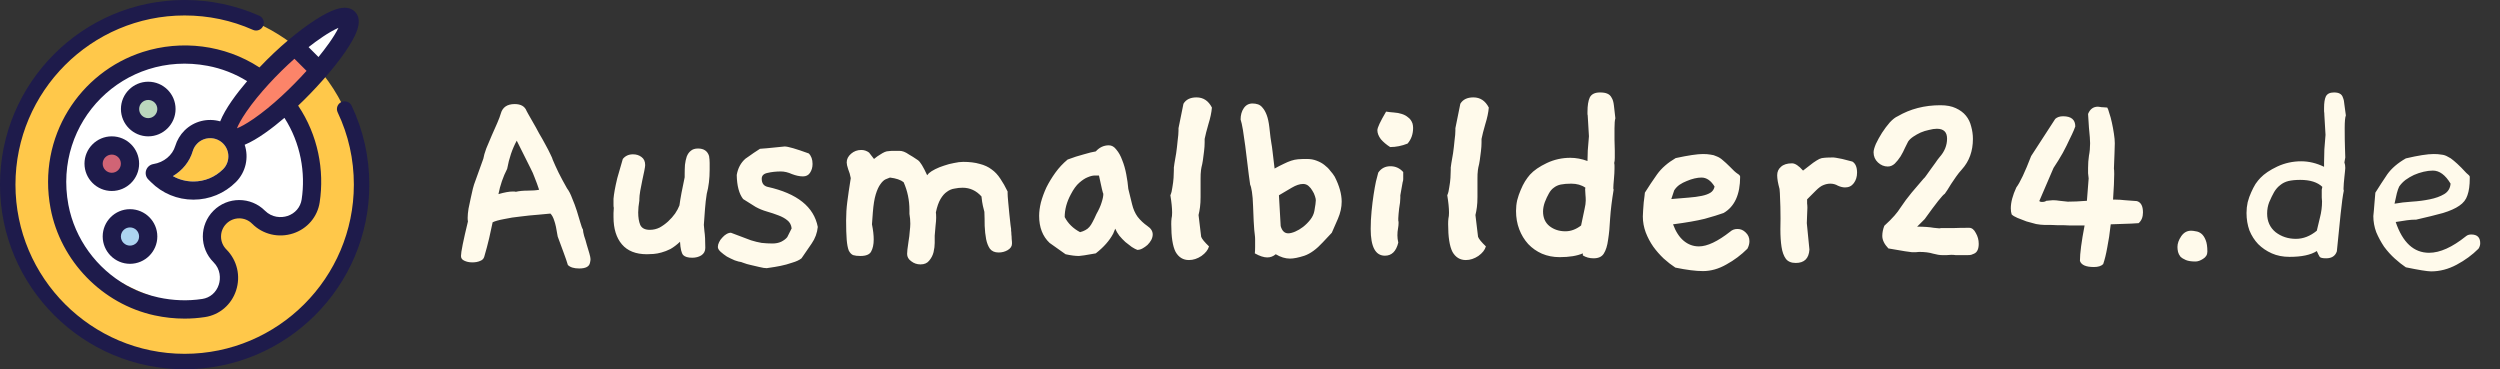
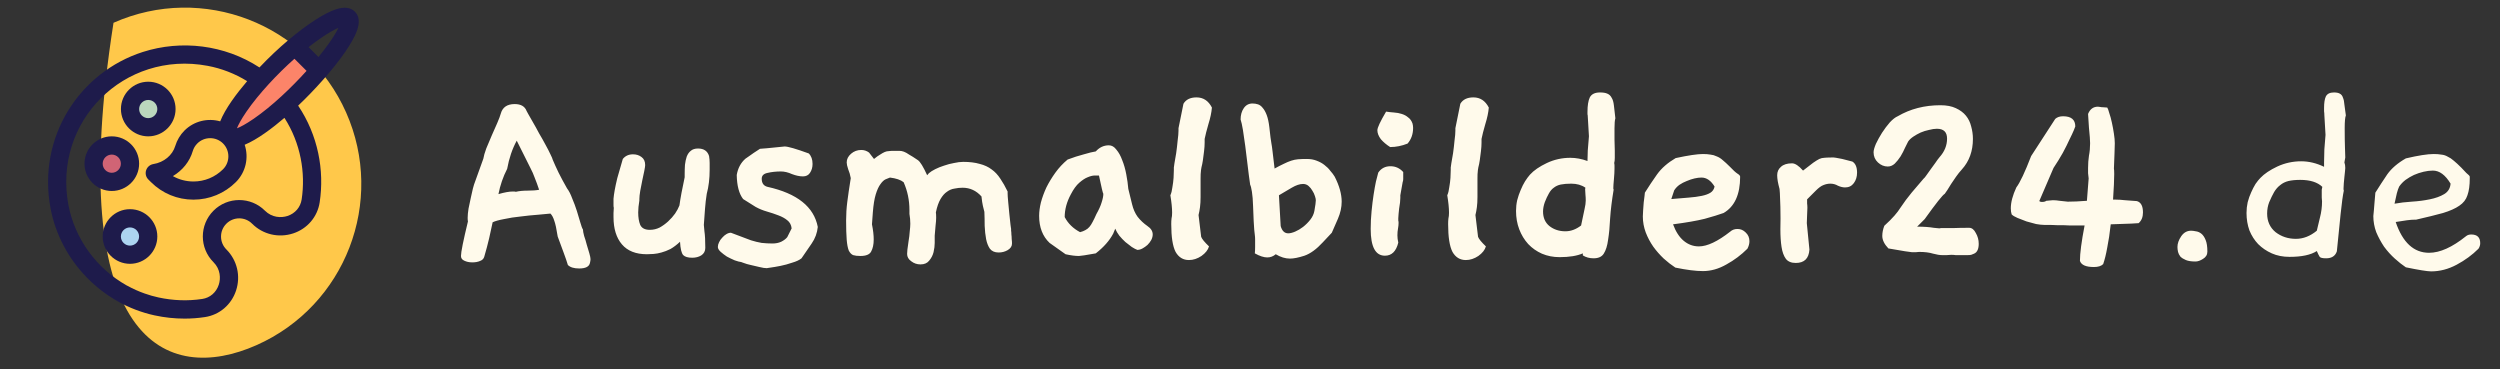
<svg xmlns="http://www.w3.org/2000/svg" width="677" height="100" viewBox="0 0 677 100" fill="none">
  <rect x="0" y="0" width="677" height="100" fill="#333333" stroke="none" />
  <g clip-path="url(#clip0_2060_40649)">
-     <path d="M69.429 93.481C93.539 82.796 104.423 54.59 93.739 30.479C83.055 6.369 54.848 -4.515 30.738 6.169C6.627 16.853 -4.257 45.06 6.428 69.17C17.112 93.281 45.319 104.165 69.429 93.481Z" fill="#FFC84A" />
-     <path d="M93.685 5.749C92.853 3.795 85.553 9.312 79.215 14.633C76.149 17.213 73.304 19.734 71.534 21.331C70.342 22.406 69.625 23.066 69.625 23.066C69.625 23.066 53.072 9.382 36.647 18.89C20.209 28.41 13.801 42.36 14.229 49.127C14.657 55.848 20.163 70.145 34.241 77.247C34.322 77.294 34.414 77.34 34.495 77.386C36.103 78.184 37.664 78.89 39.168 79.48C50.967 84.257 59.168 83.262 60.209 78.242C61.378 72.574 58.393 66.698 57.85 62.314C57.318 57.93 59.562 56.114 63.413 56.114C67.265 56.114 73.894 62.21 78.601 59.746C83.298 57.282 87.474 43.447 78.601 29.509C78.601 29.509 95.189 9.289 93.674 5.738L93.685 5.749ZM52.193 40.926C52.425 40.139 52.841 39.434 53.431 38.844C55.351 36.923 58.486 36.923 60.406 38.844C62.315 40.752 62.338 43.887 60.406 45.819C58.254 47.959 55.409 49.139 52.39 49.139C50.4 49.139 48.492 48.63 46.814 47.681C49.394 46.154 51.36 43.76 52.193 40.926Z" fill="white" />
+     <path d="M69.429 93.481C93.539 82.796 104.423 54.59 93.739 30.479C83.055 6.369 54.848 -4.515 30.738 6.169C17.112 93.281 45.319 104.165 69.429 93.481Z" fill="#FFC84A" />
    <path d="M62.616 35.362C62.616 35.362 73.015 16.206 78.59 14.772C84.154 13.349 85.45 18.681 85.45 18.681C85.45 18.681 67.347 39.028 64.86 38.08C62.373 37.131 62.616 35.362 62.616 35.362Z" fill="#FC8469" />
    <path d="M40.138 32.47C42.067 32.47 43.631 30.906 43.631 28.977C43.631 27.047 42.067 25.483 40.138 25.483C38.209 25.483 36.645 27.047 36.645 28.977C36.645 30.906 38.209 32.47 40.138 32.47Z" fill="#FFC84A" />
    <path d="M40.138 32.47C42.067 32.47 43.631 30.906 43.631 28.977C43.631 27.047 42.067 25.483 40.138 25.483C38.209 25.483 36.645 27.047 36.645 28.977C36.645 30.906 38.209 32.47 40.138 32.47Z" fill="#BBD7BD" />
    <path d="M30.273 47.669C32.202 47.669 33.766 46.105 33.766 44.176C33.766 42.247 32.202 40.683 30.273 40.683C28.343 40.683 26.779 42.247 26.779 44.176C26.779 46.105 28.343 47.669 30.273 47.669Z" fill="#D06475" />
    <path d="M35.2 67.541C37.13 67.541 38.694 65.977 38.694 64.048C38.694 62.119 37.13 60.555 35.2 60.555C33.271 60.555 31.707 62.119 31.707 64.048C31.707 65.977 33.271 67.541 35.2 67.541Z" fill="#ACD4F1" />
    <path d="M40.14 22.128C36.068 22.128 32.748 25.448 32.748 29.52C32.748 33.591 36.068 36.923 40.14 36.923C44.211 36.923 47.543 33.603 47.543 29.52C47.543 25.436 44.223 22.128 40.14 22.128ZM40.14 31.995C38.775 31.995 37.676 30.884 37.676 29.531C37.676 28.178 38.775 27.067 40.14 27.067C41.505 27.067 42.603 28.178 42.603 29.531C42.603 30.884 41.493 31.995 40.14 31.995Z" fill="#1E1B4B" />
    <path d="M30.27 36.923C26.199 36.923 22.879 40.243 22.879 44.314C22.879 48.386 26.199 51.718 30.27 51.718C34.342 51.718 37.674 48.398 37.674 44.314C37.674 40.231 34.354 36.923 30.27 36.923ZM30.27 46.79C28.905 46.79 27.807 45.679 27.807 44.326C27.807 42.973 28.905 41.862 30.27 41.862C31.635 41.862 32.734 42.973 32.734 44.326C32.734 45.679 31.624 46.79 30.27 46.79Z" fill="#1E1B4B" />
    <path d="M35.2 56.645C31.128 56.645 27.809 59.965 27.809 64.037C27.809 68.109 31.128 71.44 35.2 71.44C39.272 71.44 42.603 68.12 42.603 64.037C42.603 59.954 39.283 56.645 35.2 56.645ZM35.2 66.513C33.835 66.513 32.736 65.402 32.736 64.049C32.736 62.695 33.835 61.585 35.2 61.585C36.565 61.585 37.664 62.684 37.664 64.049C37.664 65.414 36.553 66.513 35.2 66.513Z" fill="#1E1B4B" />
    <path d="M93.65 13.799C96.113 10.167 98.635 5.679 96.102 3.157C94.91 1.966 93.117 1.769 90.769 2.59C89.266 3.111 87.438 4.059 85.344 5.413C81.029 8.2 75.431 12.781 70.26 18.264C60.787 12.087 49.057 10.757 38.704 14.065C21.585 19.537 10.064 37.038 13.684 56.39C16.356 70.664 27.681 82.324 41.851 85.401C44.569 85.991 47.287 86.28 49.994 86.28C51.845 86.28 53.673 86.141 55.5 85.864C59.433 85.274 62.66 82.521 63.921 78.692C65.228 74.736 64.222 70.468 61.295 67.541C59.375 65.621 59.375 62.498 61.295 60.578C63.227 58.646 66.35 58.646 68.271 60.578C71.186 63.493 75.442 64.499 79.398 63.203C83.227 61.943 85.98 58.715 86.57 54.782C87.877 46.118 86.142 36.645 80.74 28.605C85.067 24.522 90.272 18.773 93.65 13.822V13.799ZM83.563 12.758C85.807 11 89.034 8.686 91.648 7.541C90.445 10.063 88.005 13.279 86.246 15.442L83.563 12.758ZM83.019 19.189C78.901 23.747 73.696 28.721 68.687 32.168C66.535 33.649 65.078 34.389 64.164 34.748C64.523 33.834 65.263 32.388 66.744 30.225C70.11 25.332 75.234 19.907 79.734 15.916L83.007 19.178L83.019 19.189ZM34.494 77.397C34.413 77.35 34.32 77.304 34.239 77.258C26.2 72.723 20.266 64.73 18.519 55.465C14.309 32.897 33.626 13.591 56.217 17.825C60 18.53 63.644 19.953 66.929 21.977C64.106 25.285 61.006 29.392 59.63 32.862C56.298 31.914 52.562 32.746 49.948 35.361C48.791 36.517 47.935 37.963 47.461 39.525C46.709 42.047 44.384 43.978 41.527 44.429C40.613 44.58 39.861 45.228 39.572 46.107C39.283 46.986 39.514 47.958 40.173 48.605L40.867 49.299C43.944 52.365 48.028 54.065 52.377 54.065C56.726 54.065 60.81 52.365 63.887 49.299C66.605 46.569 67.403 42.637 66.258 39.201C69.717 37.767 73.765 34.701 77.027 31.914C81.446 38.808 82.776 46.824 81.689 54.007C81.365 56.124 79.931 57.801 77.848 58.484C76.148 59.039 73.661 58.958 71.752 57.061C67.912 53.209 61.654 53.209 57.814 57.061C53.962 60.913 53.962 67.159 57.814 71C59.722 72.908 59.803 75.407 59.236 77.119C58.554 79.201 56.877 80.647 54.76 80.959C50.873 81.549 46.871 81.41 42.892 80.543C41.619 80.265 40.382 79.918 39.167 79.479C37.548 78.912 35.986 78.206 34.494 77.385V77.397ZM60.405 45.829C58.253 47.969 55.408 49.149 52.389 49.149C50.399 49.149 48.49 48.64 46.813 47.691C49.393 46.165 51.359 43.77 52.192 40.936C52.423 40.15 52.84 39.444 53.43 38.854C55.35 36.934 58.485 36.934 60.405 38.854C62.313 40.763 62.337 43.897 60.405 45.829Z" fill="#1E1B4B" />
-     <path d="M49.994 100C22.429 100 0 77.571 0 49.994C0 22.418 22.429 0 49.994 0C57.027 0 63.829 1.434 70.202 4.257C71.255 4.719 71.741 5.957 71.267 7.021C70.804 8.074 69.566 8.56 68.502 8.086C62.66 5.495 56.426 4.187 49.983 4.187C24.743 4.187 4.187 24.743 4.187 49.994C4.187 75.246 24.743 95.813 50.006 95.813C75.269 95.813 95.824 75.257 95.824 49.994C95.824 43.146 94.355 36.553 91.44 30.422C90.943 29.381 91.394 28.132 92.435 27.634C93.476 27.137 94.725 27.588 95.223 28.629C98.392 35.338 100.012 42.522 100.012 49.994C100.012 77.559 77.582 99.988 50.017 99.988L49.994 100Z" fill="#1E1B4B" />
  </g>
  <path d="M159.756 71.208C159.546 72.204 158.576 72.702 156.846 72.702C155.43 72.702 154.407 72.388 153.778 71.758C153.516 70.867 153.149 69.792 152.677 68.534C152.205 67.223 151.654 65.728 151.025 64.05C150.71 62.005 150.396 60.563 150.081 59.724C149.819 58.885 149.478 58.255 149.059 57.836C148.272 57.889 147.145 57.993 145.676 58.151C144.208 58.255 142.661 58.413 141.035 58.623C139.41 58.78 137.889 59.016 136.473 59.331C135.057 59.593 134.035 59.881 133.406 60.196C133.143 61.507 132.829 62.949 132.462 64.522C132.095 66.095 131.649 67.773 131.125 69.556C130.967 70.081 130.6 70.448 130.023 70.657C129.446 70.919 128.739 71.051 127.9 71.051C127.061 71.051 126.326 70.893 125.697 70.579C125.12 70.317 124.832 69.897 124.832 69.32C124.832 68.271 125.461 65.151 126.72 59.96C126.667 59.75 126.641 59.435 126.641 59.016C126.641 58.334 126.72 57.495 126.877 56.499C127.087 55.45 127.297 54.454 127.506 53.51C127.716 52.566 127.9 51.753 128.057 51.071C128.267 50.39 128.371 50.023 128.371 49.97L130.889 42.97C130.993 42.288 131.256 41.37 131.675 40.217C132.147 39.063 132.645 37.883 133.17 36.677C133.694 35.471 134.192 34.343 134.664 33.295C135.136 32.194 135.451 31.354 135.608 30.778C136.08 29.047 137.339 28.182 139.384 28.182C141.062 28.182 142.137 28.811 142.609 30.07C142.609 30.07 142.766 30.358 143.081 30.935C143.395 31.512 143.815 32.246 144.339 33.137C144.864 34.029 145.414 35.025 145.991 36.126C146.62 37.175 147.197 38.198 147.721 39.194C148.246 40.138 148.692 41.003 149.059 41.79C149.426 42.524 149.635 43.022 149.688 43.284C150.107 44.281 150.632 45.434 151.261 46.745C151.89 48.004 152.651 49.42 153.542 50.993C154.067 51.675 154.538 52.592 154.958 53.746C155.43 54.847 155.849 55.974 156.216 57.128C156.584 58.282 156.898 59.331 157.16 60.274C157.423 61.218 157.659 61.848 157.868 62.162C157.868 62.529 157.973 63.106 158.183 63.893C158.445 64.627 158.681 65.413 158.891 66.252C159.153 67.091 159.389 67.878 159.599 68.612C159.809 69.346 159.913 69.871 159.913 70.185C159.913 70.448 159.861 70.788 159.756 71.208ZM145.991 51.386C145.571 50.127 145.178 49.053 144.811 48.161C144.496 47.27 144.103 46.378 143.631 45.487C143.212 44.595 142.714 43.599 142.137 42.498C141.56 41.344 140.826 39.876 139.934 38.093C138.728 40.295 137.863 42.839 137.339 45.723C136.237 47.873 135.451 50.154 134.979 52.566C136.604 52.094 137.915 51.858 138.912 51.858C139.279 51.858 139.541 51.884 139.698 51.937C140.59 51.727 141.665 51.622 142.923 51.622C144.182 51.622 145.204 51.543 145.991 51.386ZM192.016 42.262C192.121 42.891 192.174 43.52 192.174 44.15C192.174 44.779 192.174 45.382 192.174 45.959C192.174 48.371 191.912 50.547 191.387 52.487C191.177 53.798 191.02 55.162 190.915 56.578C190.81 57.941 190.705 59.383 190.601 60.904C190.601 61.009 190.653 61.585 190.758 62.634C190.915 63.63 190.994 65.125 190.994 67.118C190.994 68.009 190.627 68.691 189.893 69.163C189.211 69.582 188.398 69.792 187.454 69.792C186.301 69.792 185.488 69.556 185.016 69.084C184.544 68.56 184.255 67.354 184.151 65.466C183.259 66.305 182.394 66.96 181.555 67.432C180.716 67.852 179.903 68.166 179.116 68.376C178.382 68.586 177.674 68.717 176.993 68.769C176.363 68.822 175.76 68.848 175.184 68.848C172.195 68.848 169.94 67.957 168.419 66.174C166.898 64.391 166.138 61.926 166.138 58.78C166.138 58.413 166.138 58.046 166.138 57.679C166.138 57.259 166.164 56.787 166.217 56.263C166.164 56.158 166.138 55.922 166.138 55.555C166.138 54.978 166.138 54.401 166.138 53.825C166.19 53.195 166.295 52.435 166.453 51.543C166.61 50.652 166.846 49.551 167.16 48.24C167.528 46.876 168.026 45.146 168.655 43.048C169.337 42.209 170.254 41.79 171.408 41.79C172.299 41.79 173.06 42.026 173.689 42.498C174.371 42.97 174.712 43.704 174.712 44.7C174.712 44.962 174.633 45.487 174.476 46.273C174.318 47.06 174.135 47.925 173.925 48.869C173.715 49.813 173.532 50.757 173.374 51.701C173.217 52.645 173.138 53.379 173.138 53.903V54.296C173.034 54.873 172.955 55.45 172.902 56.027C172.85 56.551 172.824 57.049 172.824 57.521C172.824 58.885 173.007 60.012 173.374 60.904C173.794 61.795 174.659 62.241 175.97 62.241C176.914 62.241 177.806 62.031 178.645 61.612C179.484 61.14 180.244 60.589 180.926 59.96C181.66 59.278 182.289 58.57 182.813 57.836C183.338 57.049 183.731 56.315 183.993 55.634C184.255 53.693 184.727 51.15 185.409 48.004V47.217C185.409 46.326 185.435 45.461 185.488 44.621C185.593 43.782 185.75 43.048 185.96 42.419C186.222 41.737 186.589 41.213 187.061 40.846C187.533 40.426 188.188 40.217 189.027 40.217C190.601 40.217 191.597 40.898 192.016 42.262ZM221.455 61.454C221.298 63.08 220.747 64.574 219.803 65.938C218.912 67.249 217.994 68.586 217.05 69.949C216.473 70.421 215.634 70.815 214.533 71.129C213.484 71.496 212.435 71.785 211.387 71.995C210.338 72.204 209.42 72.362 208.634 72.466C207.899 72.571 207.585 72.624 207.69 72.624C207.165 72.624 206.484 72.519 205.645 72.309C204.858 72.152 204.071 71.968 203.285 71.758C202.551 71.601 201.921 71.418 201.397 71.208C200.925 71.051 200.715 70.972 200.768 70.972C200.296 70.919 199.693 70.762 198.959 70.5C198.224 70.185 197.517 69.844 196.835 69.477C196.206 69.058 195.655 68.638 195.183 68.219C194.659 67.747 194.396 67.301 194.396 66.882C194.396 66.462 194.501 66.043 194.711 65.623C194.921 65.151 195.209 64.732 195.576 64.365C195.943 63.945 196.31 63.63 196.678 63.421C197.097 63.159 197.517 63.028 197.936 63.028L203.363 65.073C204.36 65.387 205.33 65.623 206.274 65.781C207.27 65.885 208.24 65.938 209.184 65.938C210.076 65.938 210.862 65.781 211.544 65.466C212.278 65.099 212.829 64.679 213.196 64.207L214.376 61.848C214.271 60.904 213.877 60.17 213.196 59.645C212.566 59.121 211.754 58.675 210.757 58.308C209.813 57.941 208.791 57.6 207.69 57.285C206.588 56.971 205.566 56.551 204.622 56.027L201.24 53.903C200.138 52.487 199.562 50.311 199.509 47.374C199.824 45.539 200.61 44.071 201.869 42.97C201.921 42.917 202.262 42.681 202.892 42.262C203.521 41.79 204.491 41.134 205.802 40.295C206.012 40.295 206.667 40.243 207.768 40.138C208.922 40.033 210.495 39.876 212.488 39.666C213.379 39.666 215.556 40.295 219.016 41.554C219.698 42.236 220.039 43.179 220.039 44.386C220.039 45.329 219.803 46.142 219.331 46.824C218.912 47.453 218.282 47.768 217.443 47.768C216.552 47.768 215.556 47.558 214.454 47.139C213.406 46.667 212.409 46.431 211.465 46.431C210.154 46.431 208.948 46.562 207.847 46.824C206.798 47.034 206.274 47.558 206.274 48.397C206.274 49.603 206.798 50.337 207.847 50.599C215.87 52.382 220.406 56.001 221.455 61.454ZM274.042 66.016C274.042 66.698 273.649 67.275 272.862 67.747C272.128 68.166 271.315 68.376 270.424 68.376C269.375 68.376 268.589 68.035 268.064 67.354C267.592 66.672 267.251 65.807 267.042 64.758C266.832 63.657 266.701 62.451 266.648 61.14C266.648 59.829 266.622 58.57 266.57 57.364C266.465 56.997 266.334 56.473 266.176 55.791C266.019 55.109 265.888 54.244 265.783 53.195C264.367 51.622 262.663 50.836 260.67 50.836C259.936 50.836 259.202 50.914 258.468 51.071C257.734 51.176 257.052 51.465 256.423 51.937C255.793 52.356 255.217 53.012 254.692 53.903C254.168 54.795 253.748 56.001 253.434 57.521C253.486 57.784 253.512 58.255 253.512 58.937C253.512 59.514 253.46 60.222 253.355 61.061C253.303 61.848 253.224 62.765 253.119 63.814V64.207C253.119 64.417 253.119 64.942 253.119 65.781C253.119 66.567 253.014 67.406 252.804 68.298C252.595 69.137 252.201 69.897 251.625 70.579C251.1 71.26 250.314 71.601 249.265 71.601C248.321 71.601 247.482 71.313 246.748 70.736C246.014 70.212 245.647 69.556 245.647 68.769C245.647 68.665 245.673 68.271 245.725 67.59C245.83 66.908 245.935 66.148 246.04 65.309C246.197 64.417 246.302 63.552 246.354 62.713C246.459 61.821 246.512 61.114 246.512 60.589C246.512 59.698 246.433 58.806 246.276 57.915V56.892C246.276 54.218 245.751 51.701 244.703 49.341C243.916 48.712 242.684 48.292 241.006 48.082C240.691 48.187 240.298 48.345 239.826 48.554C239.354 48.764 238.882 49.21 238.41 49.892C237.938 50.521 237.519 51.438 237.151 52.645C236.784 53.851 236.522 55.476 236.365 57.521L236.129 60.746C236.444 62.319 236.601 63.683 236.601 64.837C236.601 66.2 236.365 67.301 235.893 68.14C235.473 68.927 234.503 69.32 232.983 69.32C232.196 69.32 231.541 69.242 231.016 69.084C230.544 68.874 230.151 68.455 229.836 67.826C229.574 67.144 229.391 66.174 229.286 64.915C229.181 63.604 229.128 61.874 229.128 59.724C229.128 57.993 229.233 56.315 229.443 54.69C229.653 53.012 229.967 50.862 230.387 48.24C230.23 47.348 229.994 46.535 229.679 45.801C229.417 45.015 229.286 44.412 229.286 43.992C229.286 43.101 229.679 42.314 230.466 41.632C231.252 40.951 232.17 40.61 233.219 40.61C234.005 40.61 234.713 40.846 235.342 41.318L236.68 43.048C237.309 42.524 237.859 42.131 238.331 41.868C238.803 41.554 239.223 41.318 239.59 41.16C239.957 41.003 240.324 40.925 240.691 40.925C241.058 40.872 241.478 40.846 241.95 40.846C242.631 40.846 243.156 40.846 243.523 40.846C243.942 40.846 244.362 40.925 244.781 41.082C245.201 41.239 245.673 41.501 246.197 41.868C246.774 42.183 247.561 42.681 248.557 43.363C249.186 43.782 250.025 45.146 251.074 47.453L251.546 46.903C251.965 46.535 252.542 46.168 253.276 45.801C254.011 45.434 254.797 45.12 255.636 44.857C256.528 44.543 257.419 44.307 258.311 44.15C259.254 43.94 260.093 43.835 260.828 43.835C262.558 43.835 264.053 44.018 265.311 44.386C266.57 44.7 267.645 45.198 268.536 45.88C269.428 46.509 270.214 47.348 270.896 48.397C271.578 49.393 272.233 50.547 272.862 51.858V52.409C272.862 52.828 272.915 53.589 273.02 54.69C273.124 55.791 273.229 56.892 273.334 57.993C273.439 59.095 273.544 60.065 273.649 60.904C273.754 61.69 273.806 62.031 273.806 61.926C273.806 61.979 273.806 62.162 273.806 62.477C273.859 62.739 273.885 63.08 273.885 63.499C273.937 63.867 273.964 64.26 273.964 64.679C274.016 65.046 274.042 65.335 274.042 65.544V66.016ZM310.737 61.218C311.681 61.848 312.153 62.608 312.153 63.499C312.153 63.971 312.022 64.469 311.76 64.994C311.498 65.466 311.157 65.912 310.737 66.331C310.318 66.698 309.872 67.013 309.4 67.275C308.928 67.537 308.456 67.668 307.984 67.668C307.565 67.511 307.067 67.249 306.49 66.882C305.913 66.462 305.336 66.016 304.759 65.544C304.183 65.02 303.632 64.443 303.108 63.814C302.636 63.185 302.269 62.556 302.006 61.926L301.456 63.263C300.459 65.151 298.886 66.934 296.736 68.612C294.114 69.084 292.594 69.32 292.174 69.32C291.178 69.32 289.972 69.163 288.556 68.848L284.23 65.781C282.342 63.998 281.398 61.559 281.398 58.465C281.398 57.364 281.555 56.158 281.87 54.847C282.237 53.484 282.735 52.12 283.364 50.757C284.046 49.393 284.859 48.056 285.803 46.745C286.747 45.434 287.848 44.254 289.106 43.206C290.627 42.629 292.095 42.157 293.511 41.79C294.927 41.37 296.002 41.108 296.736 41.003C297.733 39.902 298.912 39.351 300.276 39.351C301.062 39.351 301.744 39.745 302.321 40.531C302.95 41.265 303.475 42.209 303.894 43.363C304.366 44.517 304.733 45.801 304.995 47.217C305.258 48.581 305.441 49.892 305.546 51.15L306.569 55.319C306.883 56.63 307.381 57.757 308.063 58.701C308.797 59.645 309.689 60.484 310.737 61.218ZM298.781 52.487C298.677 52.435 298.283 50.783 297.602 47.532C297.339 47.532 296.946 47.532 296.422 47.532C295.897 47.532 295.268 47.689 294.534 48.004C293.852 48.266 293.092 48.764 292.253 49.498C291.466 50.18 290.706 51.229 289.972 52.645C288.87 54.69 288.32 56.735 288.32 58.78C289.211 60.51 290.601 61.874 292.489 62.87C293.066 62.713 293.538 62.529 293.905 62.319C294.324 62.11 294.691 61.821 295.006 61.454C295.32 61.087 295.609 60.642 295.871 60.117C296.186 59.54 296.527 58.832 296.894 57.993C297.575 56.787 298.047 55.739 298.309 54.847C298.624 53.903 298.781 53.117 298.781 52.487ZM328.185 29.126C328.081 30.437 327.766 31.931 327.242 33.609C326.77 35.235 326.429 36.572 326.219 37.621V38.565C326.219 39.299 326.167 40.086 326.062 40.925C325.957 41.764 325.852 42.576 325.747 43.363C325.642 44.097 325.511 44.753 325.354 45.329C325.249 45.906 325.196 46.3 325.196 46.509C325.144 46.771 325.118 47.401 325.118 48.397C325.118 49.393 325.118 50.731 325.118 52.409V53.352C325.118 54.401 325.065 55.319 324.96 56.106C324.856 56.892 324.724 57.6 324.567 58.229L325.275 64.129C325.485 64.706 326.193 65.571 327.399 66.724C327.137 67.668 326.455 68.534 325.354 69.32C324.253 70.054 323.125 70.421 321.971 70.421C320.398 70.421 319.192 69.687 318.353 68.219C317.567 66.698 317.173 64.181 317.173 60.668C317.173 60.091 317.199 59.593 317.252 59.173C317.357 58.754 317.409 58.229 317.409 57.6C317.409 56.342 317.252 54.768 316.937 52.881C317.199 52.304 317.383 51.57 317.488 50.678C317.645 49.787 317.75 48.948 317.803 48.161C317.855 47.322 317.881 46.614 317.881 46.037C317.881 45.461 317.881 45.224 317.881 45.329C317.881 45.382 317.934 45.015 318.039 44.228C318.196 43.442 318.353 42.524 318.51 41.475C318.668 40.374 318.799 39.246 318.904 38.093C319.061 36.939 319.14 36.022 319.14 35.34V34.711L320.477 28.103C321.159 26.95 322.338 26.373 324.017 26.373C325.852 26.373 327.242 27.29 328.185 29.126ZM361.439 47.846C362.697 50.311 363.327 52.566 363.327 54.611C363.327 56.132 362.986 57.679 362.304 59.252L360.652 63.028L358.214 65.623C356.536 67.459 354.884 68.665 353.258 69.242C351.633 69.766 350.322 70.028 349.325 70.028C348.067 70.028 346.782 69.635 345.471 68.848C344.789 69.425 344.029 69.713 343.19 69.713C342.246 69.713 341.119 69.346 339.808 68.612C339.86 68.088 339.886 67.511 339.886 66.882C339.886 66.252 339.886 65.571 339.886 64.837C339.886 64.417 339.86 64.024 339.808 63.657C339.755 63.29 339.703 62.818 339.65 62.241C339.598 61.612 339.546 60.799 339.493 59.803C339.441 58.806 339.388 57.495 339.336 55.87C339.283 54.191 339.179 52.881 339.021 51.937C338.864 50.94 338.707 50.311 338.549 50.049C338.287 48.266 338.051 46.457 337.841 44.621C337.632 42.786 337.422 41.082 337.212 39.509C337.002 37.883 336.793 36.441 336.583 35.182C336.373 33.924 336.163 32.98 335.954 32.351C335.954 31.145 336.242 30.122 336.819 29.283C337.396 28.444 338.182 28.025 339.179 28.025C339.703 28.025 340.201 28.103 340.673 28.261C341.145 28.418 341.564 28.733 341.932 29.204C342.351 29.676 342.718 30.332 343.033 31.171C343.347 32.01 343.583 33.111 343.741 34.474C343.898 35.785 344.003 36.703 344.055 37.228C344.16 37.752 344.239 38.276 344.291 38.801C344.396 39.325 344.501 40.059 344.606 41.003C344.711 41.947 344.894 43.494 345.157 45.644C346.1 45.12 346.913 44.7 347.595 44.386C348.329 44.018 349.011 43.73 349.64 43.52C350.269 43.31 350.899 43.179 351.528 43.127C352.21 43.075 352.996 43.048 353.888 43.048C354.884 43.048 355.775 43.206 356.562 43.52C357.401 43.835 358.109 44.228 358.686 44.7C359.315 45.172 359.839 45.697 360.259 46.273C360.731 46.798 361.124 47.322 361.439 47.846ZM355.933 57.128C356.195 55.66 356.326 54.69 356.326 54.218C356.326 53.956 356.247 53.589 356.09 53.117C355.933 52.592 355.697 52.094 355.382 51.622C355.12 51.15 354.779 50.731 354.36 50.364C353.94 49.996 353.442 49.813 352.865 49.813C351.974 49.813 350.951 50.154 349.797 50.836C348.644 51.517 347.49 52.199 346.336 52.881L346.808 61.218C347.175 62.529 347.857 63.185 348.853 63.185C349.378 63.185 350.007 63.028 350.741 62.713C351.475 62.398 352.183 61.979 352.865 61.454C353.599 60.877 354.255 60.222 354.831 59.488C355.408 58.754 355.775 57.967 355.933 57.128ZM382.511 33.452C382.615 33.871 382.668 34.265 382.668 34.632C382.668 36.31 382.17 37.726 381.173 38.879C379.6 39.509 378.027 39.823 376.454 39.823C375.458 39.194 374.619 38.486 373.937 37.7C373.308 36.861 372.993 36.048 372.993 35.261C372.993 34.579 373.78 32.901 375.353 30.227C376.034 30.332 376.742 30.41 377.476 30.463C378.263 30.515 378.971 30.646 379.6 30.856C380.282 31.066 380.859 31.381 381.331 31.8C381.855 32.167 382.248 32.718 382.511 33.452ZM379.994 46.588V47.611C379.994 47.873 379.994 48.161 379.994 48.476C379.994 48.79 379.941 49.079 379.836 49.341L379.207 52.881V53.589C379.207 53.903 379.181 54.323 379.128 54.847C379.076 55.371 378.997 55.896 378.892 56.42C378.84 56.945 378.787 57.443 378.735 57.915C378.683 58.387 378.656 58.78 378.656 59.095C378.656 59.357 378.656 59.566 378.656 59.724C378.709 59.881 378.735 60.091 378.735 60.353C378.735 60.825 378.683 61.349 378.578 61.926C378.473 62.451 378.42 63.054 378.42 63.735C378.42 64.365 378.499 65.02 378.656 65.702C378.079 68.062 376.873 69.242 375.038 69.242C372.469 69.242 371.184 66.829 371.184 62.005C371.184 60.379 371.262 58.78 371.42 57.207C371.577 55.581 371.761 54.087 371.97 52.723C372.18 51.36 372.39 50.18 372.6 49.184C372.862 48.135 373.072 47.322 373.229 46.745C374.015 45.592 375.117 45.015 376.533 45.015C377.896 45.015 379.05 45.539 379.994 46.588ZM403.166 29.126C403.061 30.437 402.746 31.931 402.222 33.609C401.75 35.235 401.409 36.572 401.199 37.621V38.565C401.199 39.299 401.147 40.086 401.042 40.925C400.937 41.764 400.832 42.576 400.727 43.363C400.622 44.097 400.491 44.753 400.334 45.329C400.229 45.906 400.177 46.3 400.177 46.509C400.124 46.771 400.098 47.401 400.098 48.397C400.098 49.393 400.098 50.731 400.098 52.409V53.352C400.098 54.401 400.046 55.319 399.941 56.106C399.836 56.892 399.705 57.6 399.547 58.229L400.255 64.129C400.465 64.706 401.173 65.571 402.379 66.724C402.117 67.668 401.435 68.534 400.334 69.32C399.233 70.054 398.105 70.421 396.952 70.421C395.379 70.421 394.172 69.687 393.333 68.219C392.547 66.698 392.154 64.181 392.154 60.668C392.154 60.091 392.18 59.593 392.232 59.173C392.337 58.754 392.39 58.229 392.39 57.6C392.39 56.342 392.232 54.768 391.918 52.881C392.18 52.304 392.363 51.57 392.468 50.678C392.626 49.787 392.73 48.948 392.783 48.161C392.835 47.322 392.861 46.614 392.861 46.037C392.861 45.461 392.861 45.224 392.861 45.329C392.861 45.382 392.914 45.015 393.019 44.228C393.176 43.442 393.333 42.524 393.491 41.475C393.648 40.374 393.779 39.246 393.884 38.093C394.041 36.939 394.12 36.022 394.12 35.34V34.711L395.457 28.103C396.139 26.95 397.319 26.373 398.997 26.373C400.832 26.373 402.222 27.29 403.166 29.126ZM437.442 32.036C437.284 32.508 437.206 33.426 437.206 34.789C437.206 35.576 437.206 36.572 437.206 37.778C437.258 38.984 437.284 39.981 437.284 40.767C437.284 41.501 437.284 42.157 437.284 42.734C437.284 43.31 437.232 43.782 437.127 44.15C437.179 44.359 437.206 44.595 437.206 44.857C437.206 45.12 437.206 45.408 437.206 45.723C437.206 46.457 437.153 47.401 437.048 48.554C436.943 49.656 436.891 50.416 436.891 50.836C436.891 50.94 436.891 51.045 436.891 51.15C436.943 51.203 436.97 51.281 436.97 51.386C436.498 54.218 436.183 56.787 436.026 59.095C435.921 61.349 435.737 63.29 435.475 64.915C435.265 66.541 434.872 67.799 434.295 68.691C433.771 69.53 432.853 69.949 431.542 69.949C430.441 69.949 429.471 69.687 428.632 69.163V68.612C427.059 69.294 424.961 69.635 422.339 69.635C420.609 69.635 419.009 69.32 417.541 68.691C416.125 68.062 414.893 67.196 413.844 66.095C412.795 64.942 411.983 63.604 411.406 62.084C410.829 60.563 410.541 58.911 410.541 57.128C410.541 56.132 410.645 55.162 410.855 54.218C411.117 53.221 411.432 52.304 411.799 51.465C412.166 50.573 412.559 49.787 412.979 49.105C413.451 48.371 413.897 47.768 414.316 47.296C415.365 46.142 416.886 45.093 418.878 44.15C420.871 43.206 422.995 42.734 425.25 42.734C426.77 42.734 428.317 43.022 429.89 43.599C429.89 42.812 429.917 41.868 429.969 40.767C430.074 39.666 430.179 38.381 430.284 36.913L429.969 31.564C429.969 31.302 429.943 31.092 429.89 30.935C429.89 30.725 429.89 30.515 429.89 30.306C429.89 28.575 430.1 27.264 430.52 26.373C430.992 25.481 431.909 25.036 433.273 25.036C434.112 25.036 434.767 25.14 435.239 25.35C435.764 25.56 436.157 25.927 436.419 26.451C436.734 26.923 436.943 27.631 437.048 28.575C437.153 29.467 437.284 30.62 437.442 32.036ZM429.34 50.836C428.291 50.101 427.006 49.734 425.486 49.734C424.384 49.734 423.44 49.813 422.654 49.97C421.92 50.127 421.291 50.416 420.766 50.836C420.242 51.203 419.796 51.727 419.429 52.409C419.062 53.038 418.695 53.825 418.328 54.768C418.013 55.66 417.856 56.499 417.856 57.285C417.856 58.964 418.433 60.274 419.586 61.218C420.792 62.162 422.234 62.634 423.912 62.634C425.381 62.634 426.797 62.11 428.16 61.061C428.632 58.911 428.947 57.416 429.104 56.578C429.314 55.686 429.419 54.926 429.419 54.296C429.419 53.72 429.392 53.195 429.34 52.723C429.287 52.199 429.261 51.753 429.261 51.386C429.261 51.281 429.261 51.203 429.261 51.15C429.314 51.045 429.34 50.94 429.34 50.836ZM473.197 67.354C471.519 69.032 469.631 70.448 467.533 71.601C465.436 72.807 463.312 73.41 461.162 73.41C459.222 73.41 456.731 73.096 453.689 72.466C452.641 71.785 451.592 70.972 450.543 70.028C449.494 69.032 448.55 67.957 447.711 66.803C446.872 65.597 446.191 64.312 445.666 62.949C445.142 61.533 444.88 60.091 444.88 58.623C444.88 58.203 444.906 57.653 444.958 56.971C445.011 56.237 445.063 55.529 445.116 54.847C445.221 54.113 445.299 53.484 445.352 52.959C445.404 52.435 445.43 52.173 445.43 52.173C446.479 50.495 447.58 48.843 448.734 47.217C449.94 45.539 451.618 44.071 453.768 42.812C457.177 42.078 459.641 41.711 461.162 41.711C461.949 41.711 462.63 41.764 463.207 41.868C463.784 41.921 464.335 42.078 464.859 42.34C465.436 42.55 465.986 42.891 466.511 43.363C467.088 43.835 467.743 44.438 468.477 45.172C469.316 46.063 469.972 46.667 470.444 46.981C470.968 47.296 471.23 47.584 471.23 47.846C471.23 52.671 469.736 55.948 466.747 57.679C465.436 58.151 463.732 58.675 461.634 59.252C459.536 59.776 456.678 60.274 453.06 60.746C453.794 62.739 454.764 64.234 455.971 65.23C457.177 66.226 458.54 66.724 460.061 66.724C462.316 66.724 465.147 65.387 468.556 62.713C469.08 62.241 469.736 62.005 470.522 62.005C471.361 62.005 472.095 62.319 472.725 62.949C473.406 63.578 473.747 64.365 473.747 65.309C473.747 65.99 473.564 66.672 473.197 67.354ZM464.308 50.521C463.312 48.895 462.132 48.082 460.769 48.082C460.192 48.082 459.563 48.161 458.881 48.318C458.199 48.476 457.491 48.712 456.757 49.026C456.075 49.288 455.42 49.629 454.791 50.049C454.214 50.468 453.742 50.967 453.375 51.543L452.588 53.903C454.371 53.746 455.944 53.615 457.308 53.51C458.671 53.405 459.851 53.248 460.847 53.038C461.844 52.828 462.63 52.54 463.207 52.173C463.784 51.806 464.151 51.255 464.308 50.521ZM501.635 43.756C502.474 44.281 502.893 45.277 502.893 46.745C502.893 47.846 502.605 48.79 502.028 49.577C501.451 50.364 500.665 50.757 499.668 50.757C499.039 50.757 498.384 50.599 497.702 50.285C497.073 49.918 496.391 49.734 495.657 49.734C495.027 49.734 494.398 49.865 493.769 50.127C493.192 50.337 492.51 50.836 491.724 51.622L489.364 53.982C489.364 54.349 489.364 54.716 489.364 55.083C489.416 55.45 489.443 55.843 489.443 56.263C489.443 56.892 489.416 57.548 489.364 58.229C489.364 58.911 489.338 59.645 489.285 60.432L489.993 67.59C489.836 70.002 488.604 71.208 486.296 71.208C485.09 71.208 484.199 70.841 483.622 70.107C483.045 69.32 482.652 68.245 482.442 66.882C482.232 65.518 482.128 63.919 482.128 62.084C482.18 60.248 482.18 58.229 482.128 56.027C482.023 52.723 481.944 51.071 481.892 51.071V51.15C481.682 50.364 481.524 49.682 481.42 49.105C481.315 48.476 481.262 47.925 481.262 47.453C481.262 46.509 481.603 45.749 482.285 45.172C482.967 44.543 483.963 44.228 485.274 44.228C486.113 44.228 487.109 44.884 488.263 46.195C489.469 45.251 490.387 44.543 491.016 44.071C491.698 43.599 492.248 43.258 492.668 43.048C493.14 42.839 493.585 42.734 494.005 42.734C494.424 42.681 494.975 42.655 495.657 42.655C496.234 42.603 496.758 42.629 497.23 42.734C497.754 42.839 498.305 42.943 498.882 43.048L501.635 43.756ZM534.58 68.691C534.317 68.796 534.055 68.901 533.793 69.005C533.531 69.058 533.242 69.084 532.928 69.084H532.613H530.647C530.28 69.084 529.913 69.084 529.545 69.084C529.231 69.032 528.864 69.005 528.444 69.005C528.025 69.005 527.605 69.032 527.186 69.084C526.766 69.084 526.32 69.084 525.849 69.084C525.272 69.084 524.485 68.953 523.489 68.691C522.492 68.376 521.234 68.219 519.713 68.219C519.399 68.219 519.084 68.245 518.769 68.298C518.455 68.298 518.114 68.298 517.747 68.298C517.38 68.298 515.256 67.957 511.375 67.275C510.274 66.121 509.724 64.994 509.724 63.893C509.724 63.001 509.907 62.084 510.274 61.14C511.428 60.091 512.346 59.173 513.027 58.387C513.709 57.6 514.207 56.945 514.522 56.42C515.571 54.847 516.619 53.431 517.668 52.173C518.769 50.862 519.844 49.603 520.893 48.397C521.103 48.24 521.365 47.925 521.68 47.453C522.047 46.929 522.44 46.378 522.86 45.801C523.279 45.224 523.699 44.648 524.118 44.071C524.538 43.442 524.905 42.943 525.219 42.576C526.583 41.056 527.264 39.378 527.264 37.542C527.264 35.759 526.347 34.868 524.511 34.868C523.882 34.868 523.174 34.973 522.388 35.182C521.601 35.34 520.841 35.576 520.106 35.89C519.425 36.205 518.769 36.572 518.14 36.992C517.511 37.411 517.039 37.857 516.724 38.329C516.514 38.748 516.226 39.325 515.859 40.059C515.544 40.793 515.151 41.554 514.679 42.34C514.207 43.075 513.683 43.73 513.106 44.307C512.529 44.831 511.9 45.093 511.218 45.093C510.222 45.093 509.33 44.726 508.544 43.992C507.757 43.258 507.364 42.34 507.364 41.239C507.364 40.715 507.574 39.954 507.993 38.958C508.465 37.962 509.016 36.965 509.645 35.969C510.327 34.92 511.035 33.976 511.769 33.137C512.555 32.298 513.263 31.748 513.892 31.485C517.301 29.493 521.155 28.497 525.455 28.497C527.133 28.497 528.523 28.759 529.624 29.283C530.778 29.808 531.695 30.489 532.377 31.328C533.059 32.167 533.531 33.137 533.793 34.239C534.108 35.34 534.265 36.467 534.265 37.621C534.265 40.925 533.269 43.678 531.276 45.88C530.699 46.509 530.175 47.165 529.703 47.846C529.231 48.528 528.785 49.184 528.366 49.813C527.999 50.39 527.658 50.94 527.343 51.465C527.028 51.937 526.792 52.278 526.635 52.487C526.058 52.802 524.249 55.083 521.208 59.331L519.163 61.376C520.946 61.376 522.44 61.48 523.646 61.69C524.905 61.848 525.534 61.874 525.534 61.769C526.425 61.769 527.5 61.769 528.759 61.769C530.07 61.717 531.564 61.69 533.242 61.69C533.977 61.69 534.58 62.162 535.052 63.106C535.576 63.998 535.838 64.968 535.838 66.016C535.838 67.432 535.419 68.324 534.58 68.691ZM579.136 60.432C579.031 60.484 576.514 60.589 571.585 60.746C571.323 63.159 571.008 65.256 570.641 67.039C570.327 68.822 569.96 70.317 569.54 71.523C569.016 72.047 568.177 72.309 567.023 72.309C564.873 72.309 563.614 71.758 563.247 70.657C563.247 68.612 563.667 65.413 564.506 61.061C562.618 61.061 561.307 61.061 560.573 61.061C559.839 61.009 559.236 60.982 558.764 60.982C558.344 60.982 557.794 60.982 557.112 60.982C556.483 60.93 555.303 60.904 553.572 60.904C552.996 60.904 552.261 60.825 551.37 60.668C550.531 60.458 549.666 60.222 548.774 59.96C547.935 59.645 547.122 59.331 546.336 59.016C545.602 58.701 545.077 58.387 544.763 58.072C544.605 57.6 544.527 57.049 544.527 56.42C544.527 54.795 545.025 52.907 546.021 50.757C547.018 49.446 548.355 46.614 550.033 42.262L556.561 32.194C557.086 31.721 557.794 31.485 558.685 31.485C560.888 31.485 561.989 32.403 561.989 34.239C561.989 34.291 561.858 34.632 561.596 35.261C561.333 35.89 560.94 36.729 560.416 37.778C559.944 38.827 559.341 40.033 558.607 41.397C557.872 42.707 557.033 44.071 556.09 45.487L552.235 54.454C552.393 54.611 552.629 54.69 552.943 54.69C553.363 54.69 553.677 54.637 553.887 54.532C554.097 54.375 554.202 54.323 554.202 54.375C554.464 54.323 554.726 54.296 554.988 54.296C555.303 54.244 555.618 54.218 555.932 54.218C556.509 54.218 557.112 54.27 557.741 54.375C558.423 54.428 559.157 54.506 559.944 54.611C561.412 54.611 563.143 54.532 565.135 54.375L565.607 48.318C565.555 47.846 565.502 47.374 565.45 46.903C565.45 46.431 565.45 45.959 565.45 45.487C565.45 44.333 565.529 43.232 565.686 42.183C565.896 41.134 566 40.007 566 38.801C566 38.486 565.974 37.935 565.922 37.149C565.869 36.31 565.791 35.445 565.686 34.553C565.633 33.662 565.581 32.849 565.529 32.115C565.476 31.381 565.45 30.961 565.45 30.856C565.974 29.545 566.866 28.89 568.124 28.89C568.334 28.942 568.544 28.968 568.753 28.968C568.963 29.021 569.225 29.047 569.54 29.047C569.855 29.047 570.222 29.073 570.641 29.126C570.799 29.335 570.982 29.834 571.192 30.62C571.454 31.354 571.69 32.22 571.9 33.216C572.11 34.16 572.293 35.156 572.45 36.205C572.608 37.201 572.686 38.067 572.686 38.801C572.686 39.587 572.66 40.505 572.608 41.554C572.555 42.603 572.503 43.966 572.45 45.644C572.503 45.854 572.529 46.352 572.529 47.139C572.529 47.873 572.503 48.817 572.45 49.97C572.398 51.124 572.319 52.487 572.214 54.06H573.001C573.735 54.06 574.548 54.113 575.439 54.218C576.383 54.27 577.458 54.349 578.664 54.454C579.766 54.768 580.316 55.791 580.316 57.521C580.316 58.78 579.923 59.75 579.136 60.432ZM597.756 68.14C597.756 68.979 597.362 69.635 596.576 70.107C595.842 70.579 595.16 70.815 594.531 70.815C593.429 70.815 592.564 70.683 591.935 70.421C591.306 70.159 590.807 69.844 590.44 69.477C590.126 69.058 589.916 68.638 589.811 68.219C589.706 67.747 589.654 67.301 589.654 66.882C589.654 65.938 589.995 64.968 590.676 63.971C591.358 62.975 592.25 62.477 593.351 62.477C593.718 62.477 594.137 62.529 594.609 62.634C595.134 62.687 595.632 62.896 596.104 63.263C596.576 63.63 596.969 64.207 597.284 64.994C597.598 65.728 597.756 66.777 597.756 68.14ZM635.258 31.25C635.153 31.512 635.074 31.931 635.022 32.508C634.969 33.085 634.943 33.819 634.943 34.711C634.943 36.965 634.969 38.775 635.022 40.138C635.074 41.501 635.1 42.34 635.1 42.655L634.864 43.992C635.022 44.412 635.1 44.91 635.1 45.487C635.1 45.644 635.074 45.959 635.022 46.431C634.969 46.85 634.917 47.348 634.864 47.925C634.812 48.45 634.76 49 634.707 49.577C634.655 50.154 634.628 50.626 634.628 50.993C634.628 51.098 634.628 51.203 634.628 51.307C634.681 51.412 634.707 51.517 634.707 51.622C634.445 52.828 634.157 54.926 633.842 57.915C633.527 60.904 633.186 64.286 632.819 68.062C632.4 69.32 631.43 69.949 629.909 69.949C628.965 69.949 628.388 69.818 628.179 69.556C627.969 69.242 627.707 68.717 627.392 67.983C625.766 69.032 623.302 69.556 619.998 69.556C618.215 69.556 616.616 69.242 615.2 68.612C613.784 67.983 612.552 67.144 611.503 66.095C610.507 65.046 609.72 63.814 609.143 62.398C608.619 60.93 608.357 59.357 608.357 57.679C608.357 56.682 608.462 55.712 608.671 54.768C608.933 53.772 609.248 52.881 609.615 52.094C609.982 51.255 610.376 50.495 610.795 49.813C611.267 49.131 611.713 48.581 612.132 48.161C613.181 47.06 614.702 46.037 616.694 45.093C618.74 44.15 620.89 43.678 623.144 43.678C625.242 43.678 627.313 44.176 629.358 45.172V43.913C629.358 42.812 629.385 41.659 629.437 40.453C629.542 39.246 629.647 37.935 629.752 36.52L629.437 31.171C629.437 30.804 629.411 30.463 629.358 30.148C629.358 29.834 629.358 29.519 629.358 29.204C629.358 27.841 629.516 26.819 629.83 26.137C630.197 25.403 630.932 25.036 632.033 25.036C632.714 25.036 633.239 25.14 633.606 25.35C634.025 25.56 634.314 25.927 634.471 26.451C634.681 26.923 634.812 27.553 634.864 28.339C634.969 29.126 635.1 30.096 635.258 31.25ZM628.886 50.599C627.575 49.341 625.583 48.712 622.908 48.712C621.65 48.712 620.575 48.817 619.683 49.026C618.844 49.236 618.11 49.603 617.481 50.127C616.852 50.599 616.301 51.229 615.829 52.015C615.41 52.749 614.964 53.667 614.492 54.768C614.125 55.712 613.941 56.735 613.941 57.836C613.941 59.934 614.702 61.612 616.222 62.87C617.796 64.076 619.631 64.679 621.729 64.679C623.721 64.679 625.609 63.945 627.392 62.477C627.654 61.48 627.943 60.274 628.257 58.859C628.624 57.443 628.808 56.001 628.808 54.532C628.808 54.218 628.782 53.877 628.729 53.51C628.729 53.09 628.729 52.723 628.729 52.409C628.729 51.989 628.729 51.648 628.729 51.386C628.782 51.071 628.834 50.809 628.886 50.599ZM671.17 67.354C669.492 69.032 667.526 70.474 665.271 71.68C663.016 72.886 660.709 73.489 658.349 73.489C657.353 73.489 655.071 73.122 651.506 72.388C650.562 71.758 649.565 70.972 648.517 70.028C647.468 69.084 646.498 68.009 645.606 66.803C644.767 65.544 644.059 64.234 643.482 62.87C642.958 61.454 642.696 59.986 642.696 58.465V58.544C642.748 58.072 642.801 57.521 642.853 56.892C642.906 56.315 642.958 55.66 643.011 54.926C643.063 54.139 643.142 53.221 643.246 52.173C644.295 50.495 645.37 48.843 646.471 47.217C647.625 45.592 649.303 44.15 651.506 42.891C654.862 42.104 657.379 41.711 659.057 41.711C659.843 41.711 660.525 41.764 661.102 41.868C661.731 41.921 662.308 42.104 662.832 42.419C663.409 42.681 663.96 43.048 664.484 43.52C665.061 43.992 665.743 44.621 666.529 45.408C667.106 46.037 667.552 46.509 667.867 46.824C668.181 47.086 668.417 47.296 668.574 47.453C668.732 47.611 668.81 47.742 668.81 47.846C668.81 47.951 668.81 48.109 668.81 48.318C668.81 50.206 668.601 51.727 668.181 52.881C667.814 54.034 667.08 54.978 665.979 55.712C664.93 56.446 663.462 57.102 661.574 57.679C659.686 58.203 657.248 58.806 654.259 59.488H653.787C652.843 59.488 651.165 59.698 648.753 60.117C650.64 65.676 653.656 68.455 657.798 68.455C660.735 68.455 664.065 66.96 667.788 63.971C668.155 63.657 668.627 63.499 669.204 63.499C670.829 63.499 671.642 64.286 671.642 65.859C671.642 66.384 671.485 66.882 671.17 67.354ZM663.619 49.734C662.203 47.374 660.604 46.195 658.821 46.195C658.034 46.195 657.195 46.3 656.304 46.509C655.412 46.719 654.547 47.007 653.708 47.374C652.921 47.742 652.161 48.187 651.427 48.712C650.745 49.236 650.168 49.839 649.696 50.521C649.487 50.94 649.277 51.543 649.067 52.33C648.91 53.117 648.7 54.06 648.438 55.162C649.854 54.9 651.401 54.716 653.079 54.611C654.809 54.506 656.435 54.296 657.956 53.982C659.529 53.667 660.84 53.195 661.888 52.566C662.937 51.937 663.514 50.993 663.619 49.734Z" fill="#FFFAEB" />
  <defs>
    <clipPath id="clip0_2060_40649">
      <rect width="100" height="100" fill="white" />
    </clipPath>
  </defs>
</svg>